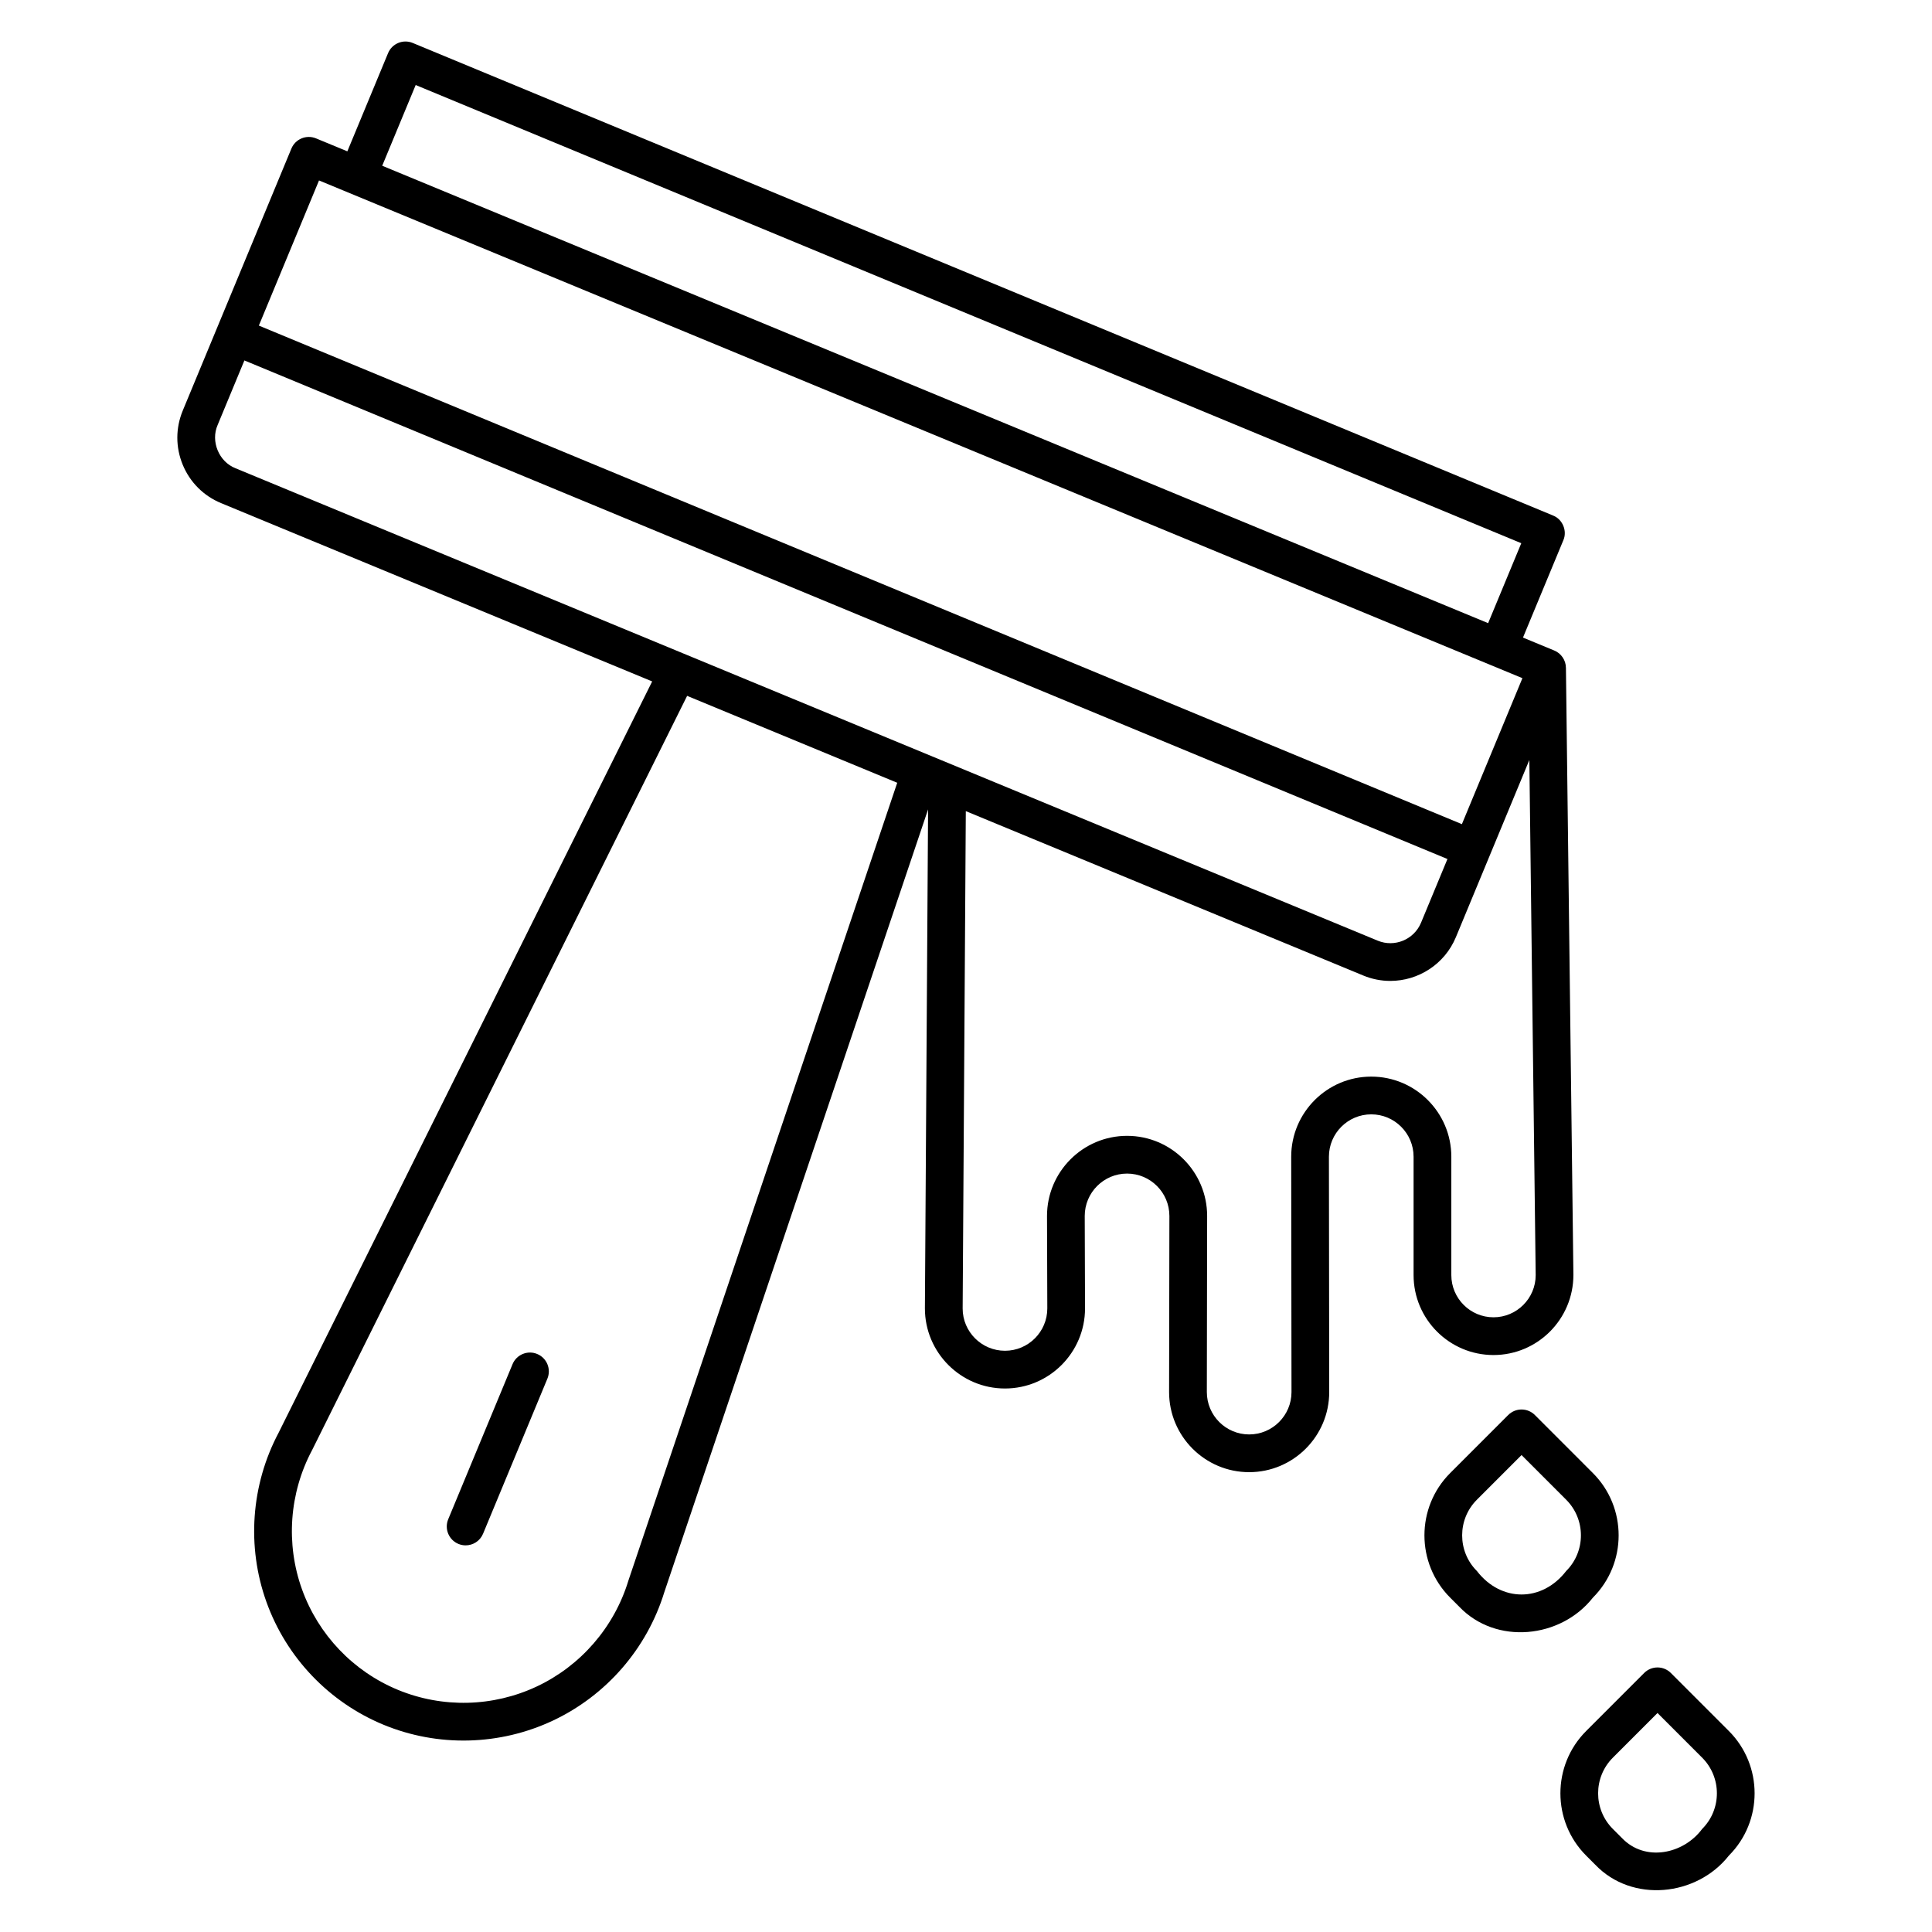
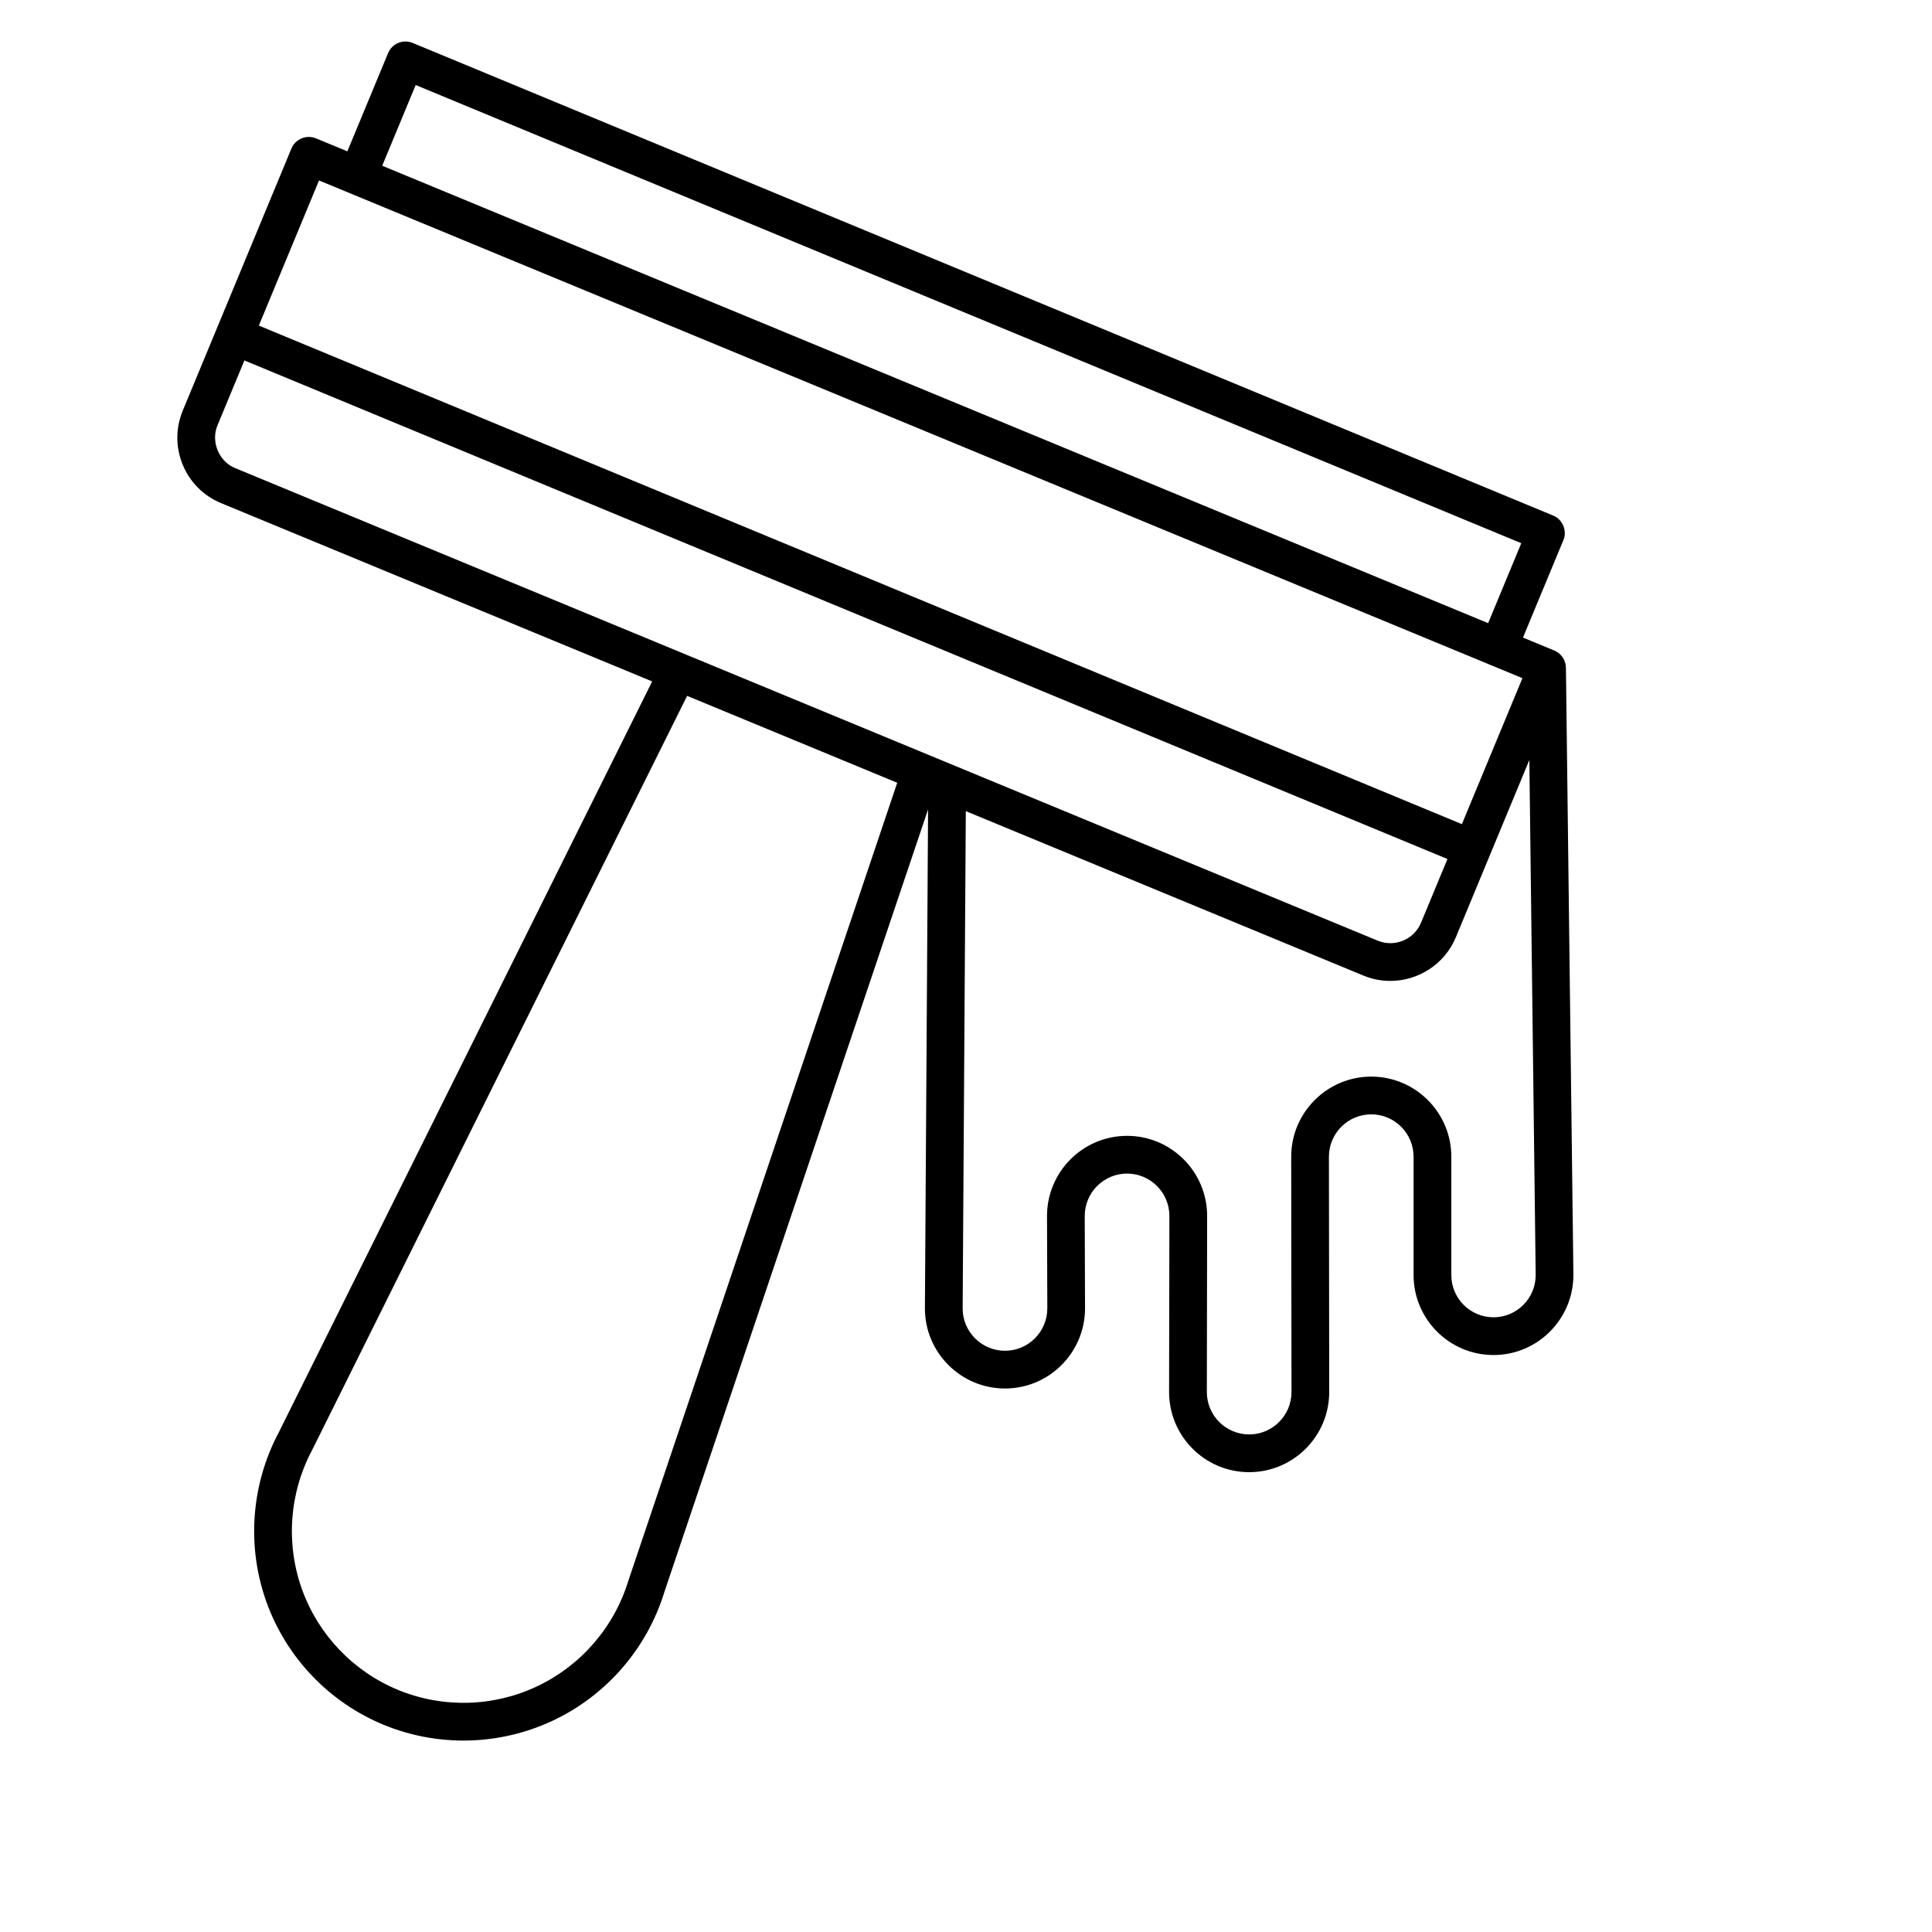
<svg xmlns="http://www.w3.org/2000/svg" id="a" height="512" viewBox="0 0 512 512" width="512">
-   <path d="m142.363 358.821c-2.551-1.06-5.476.152-6.534 2.702l-17.047 41.095c-1.058 2.551.152 5.477 2.703 6.534.626.26 1.275.383 1.914.383 1.961 0 3.822-1.162 4.62-3.085l17.047-41.095c1.058-2.551-.152-5.477-2.703-6.534z" />
-   <path d="m406.761 374.996c-.938-.938-2.21-1.465-3.537-1.465s-2.599.527-3.537 1.465l-15.372 15.379c-9.1 9.104-9.1 23.917 0 33.021l2.402 2.403c9.741 10.199 26.88 8.434 35.414-2.403 9.1-9.104 9.1-23.917 0-33.021l-15.372-15.379zm8.298 41.332c-6.404 8.309-17.269 8.305-23.67 0-5.204-5.206-5.204-13.677 0-18.883l11.835-11.841 11.835 11.841c5.204 5.206 5.204 13.677 0 18.883z" />
-   <path d="m420.349 491.757 2.402 2.403c9.741 10.199 26.879 8.434 35.414-2.403 9.099-9.104 9.099-23.918 0-33.022l-15.372-15.379c-.938-.938-2.209-1.465-3.536-1.465s-2.599.527-3.536 1.465l-15.372 15.379c-9.1 9.104-9.1 23.918 0 33.022zm7.072-25.953 11.835-11.841 11.835 11.841c5.204 5.206 5.204 13.677 0 18.883-4.982 6.706-15.152 8.809-21.269 2.403l-2.402-2.403c-5.204-5.206-5.204-13.677 0-18.883z" />
  <path d="m411.604 136.631-302.23-125.25c-2.551-1.057-5.475.153-6.533 2.704l-10.79 26.019-8.301-3.433c-2.55-1.053-5.473.156-6.53 2.706l-28.781 69.421c-1.925 4.64-1.927 9.749-.007 14.385 1.917 4.628 5.522 8.231 10.15 10.146l114.25 47.254-99.008 199.121c-7.321 13.819-8.488 30.167-3.204 44.868 5.28 14.687 16.577 26.53 30.994 32.493s30.791 5.564 44.923-1.094c14.141-6.663 24.889-19.045 29.497-33.982l69.915-207.489-.84 132.241c0 11.704 9.518 21.226 21.218 21.226s21.218-9.522 21.218-21.242l-.079-24.488c0-6.19 5.032-11.226 11.218-11.226s11.218 5.036 11.218 11.226l-.079 46.678c0 11.704 9.519 21.226 21.218 21.226s21.218-9.522 21.218-21.232l-.079-62.37c0-6.19 5.032-11.226 11.218-11.226s11.218 5.036 11.218 11.226v31.373c0 11.682 9.5 21.186 21.178 21.186s21.178-9.504 21.178-21.248l-1.981-160.896h-.006c.003-1.96-1.262-3.827-3.083-4.559l-8.292-3.43 10.698-25.797c1.078-2.461-.202-5.555-2.705-6.535zm-301.441-114.098 292.993 121.422-8.786 21.186-293.079-121.216 8.871-21.393zm-25.619 25.288 318.913 131.901-16.039 38.686-318.82-132.125zm81.995 371.035c-.014.042-.028.085-.042.128-3.772 12.28-12.6 22.463-24.22 27.938-11.591 5.461-25.019 5.788-36.84.899-11.817-4.887-21.077-14.595-25.406-26.635-4.341-12.074-3.372-25.507 2.657-36.854.021-.04.042-.08.062-.12l99.345-199.8 55.68 23.029-71.238 211.414zm-104.135-294.77c-4.395-1.713-6.626-7.141-4.729-11.458l7.092-17.107 318.821 132.125-6.996 16.875c-1.857 4.478-7.002 6.616-11.471 4.769zm342.888 77.319 1.681 136.505c0 6.168-5.015 11.186-11.178 11.186s-11.178-5.018-11.178-11.186v-31.373c0-11.704-9.518-21.226-21.218-21.226s-21.218 9.522-21.218 21.232l.079 62.37c0 6.19-5.033 11.226-11.218 11.226s-11.218-5.036-11.218-11.226l.079-46.678c0-11.704-9.518-21.226-21.218-21.226s-21.218 9.522-21.218 21.242l.079 24.488c0 6.19-5.032 11.226-11.218 11.226s-11.218-5.036-11.218-11.194l.837-131.814 105.35 43.573c2.335.965 4.758 1.423 7.142 1.423 7.374 0 14.39-4.374 17.388-11.603l19.463-46.946z" />
</svg>